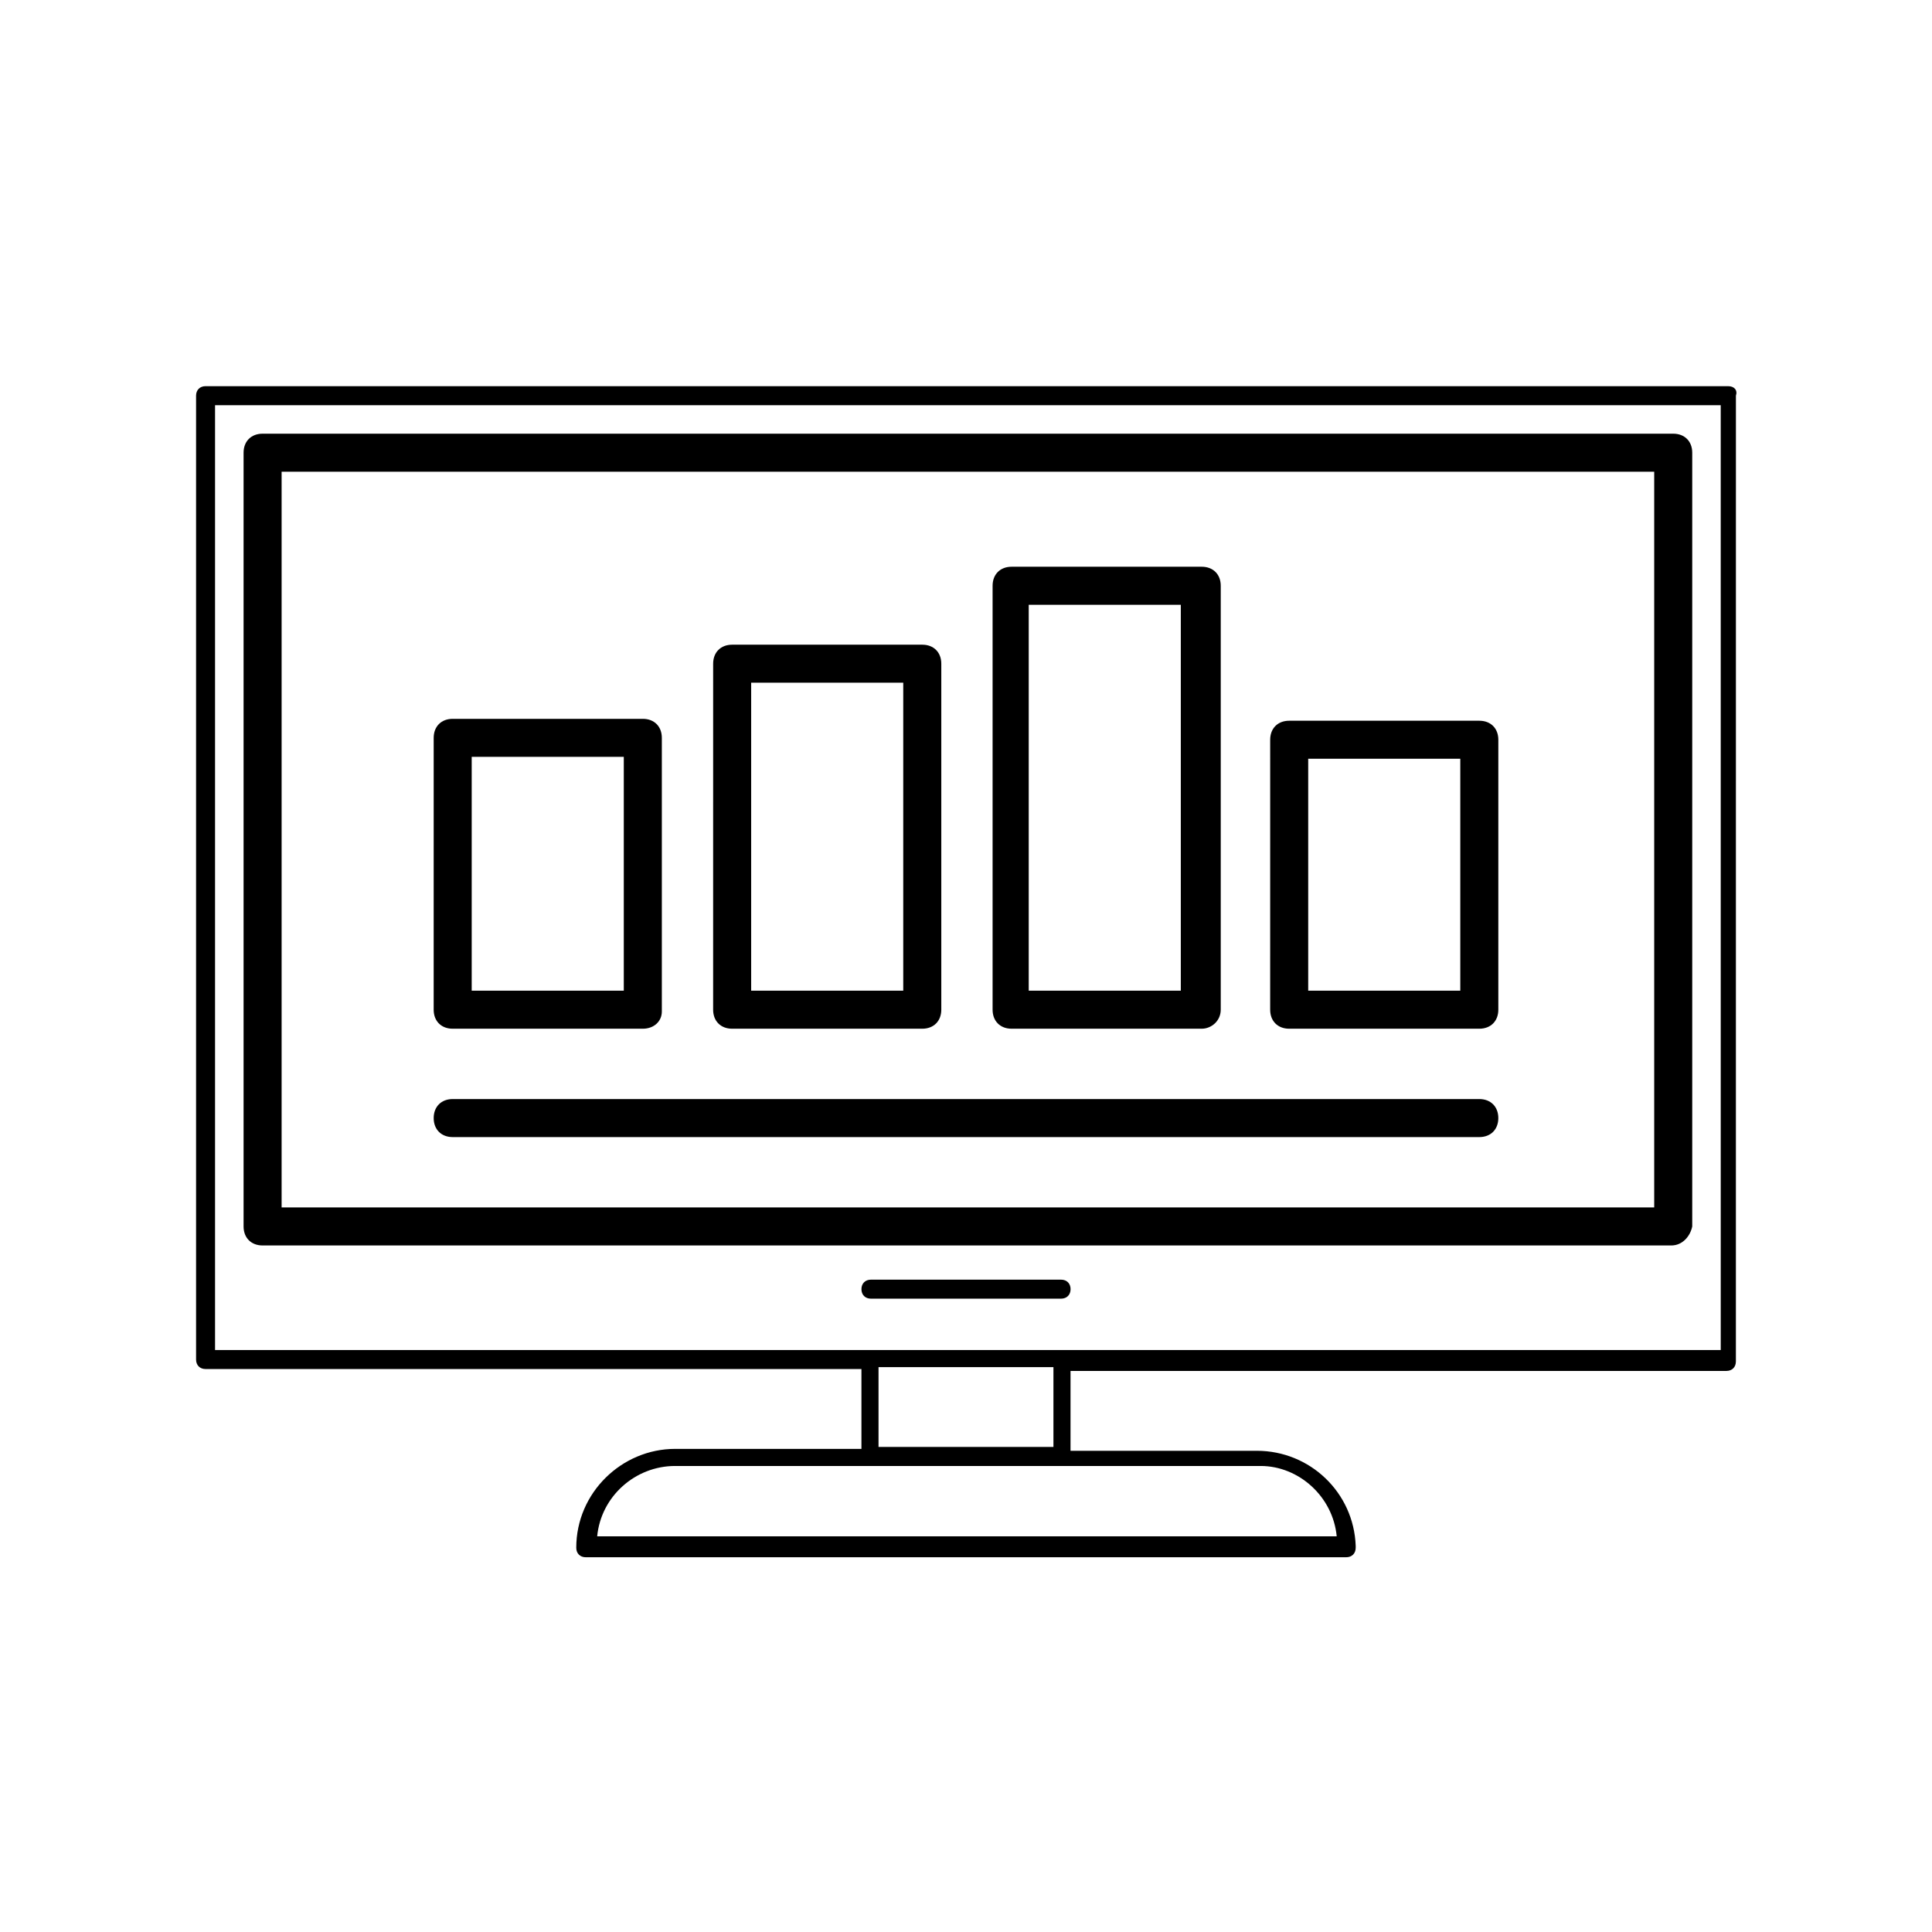
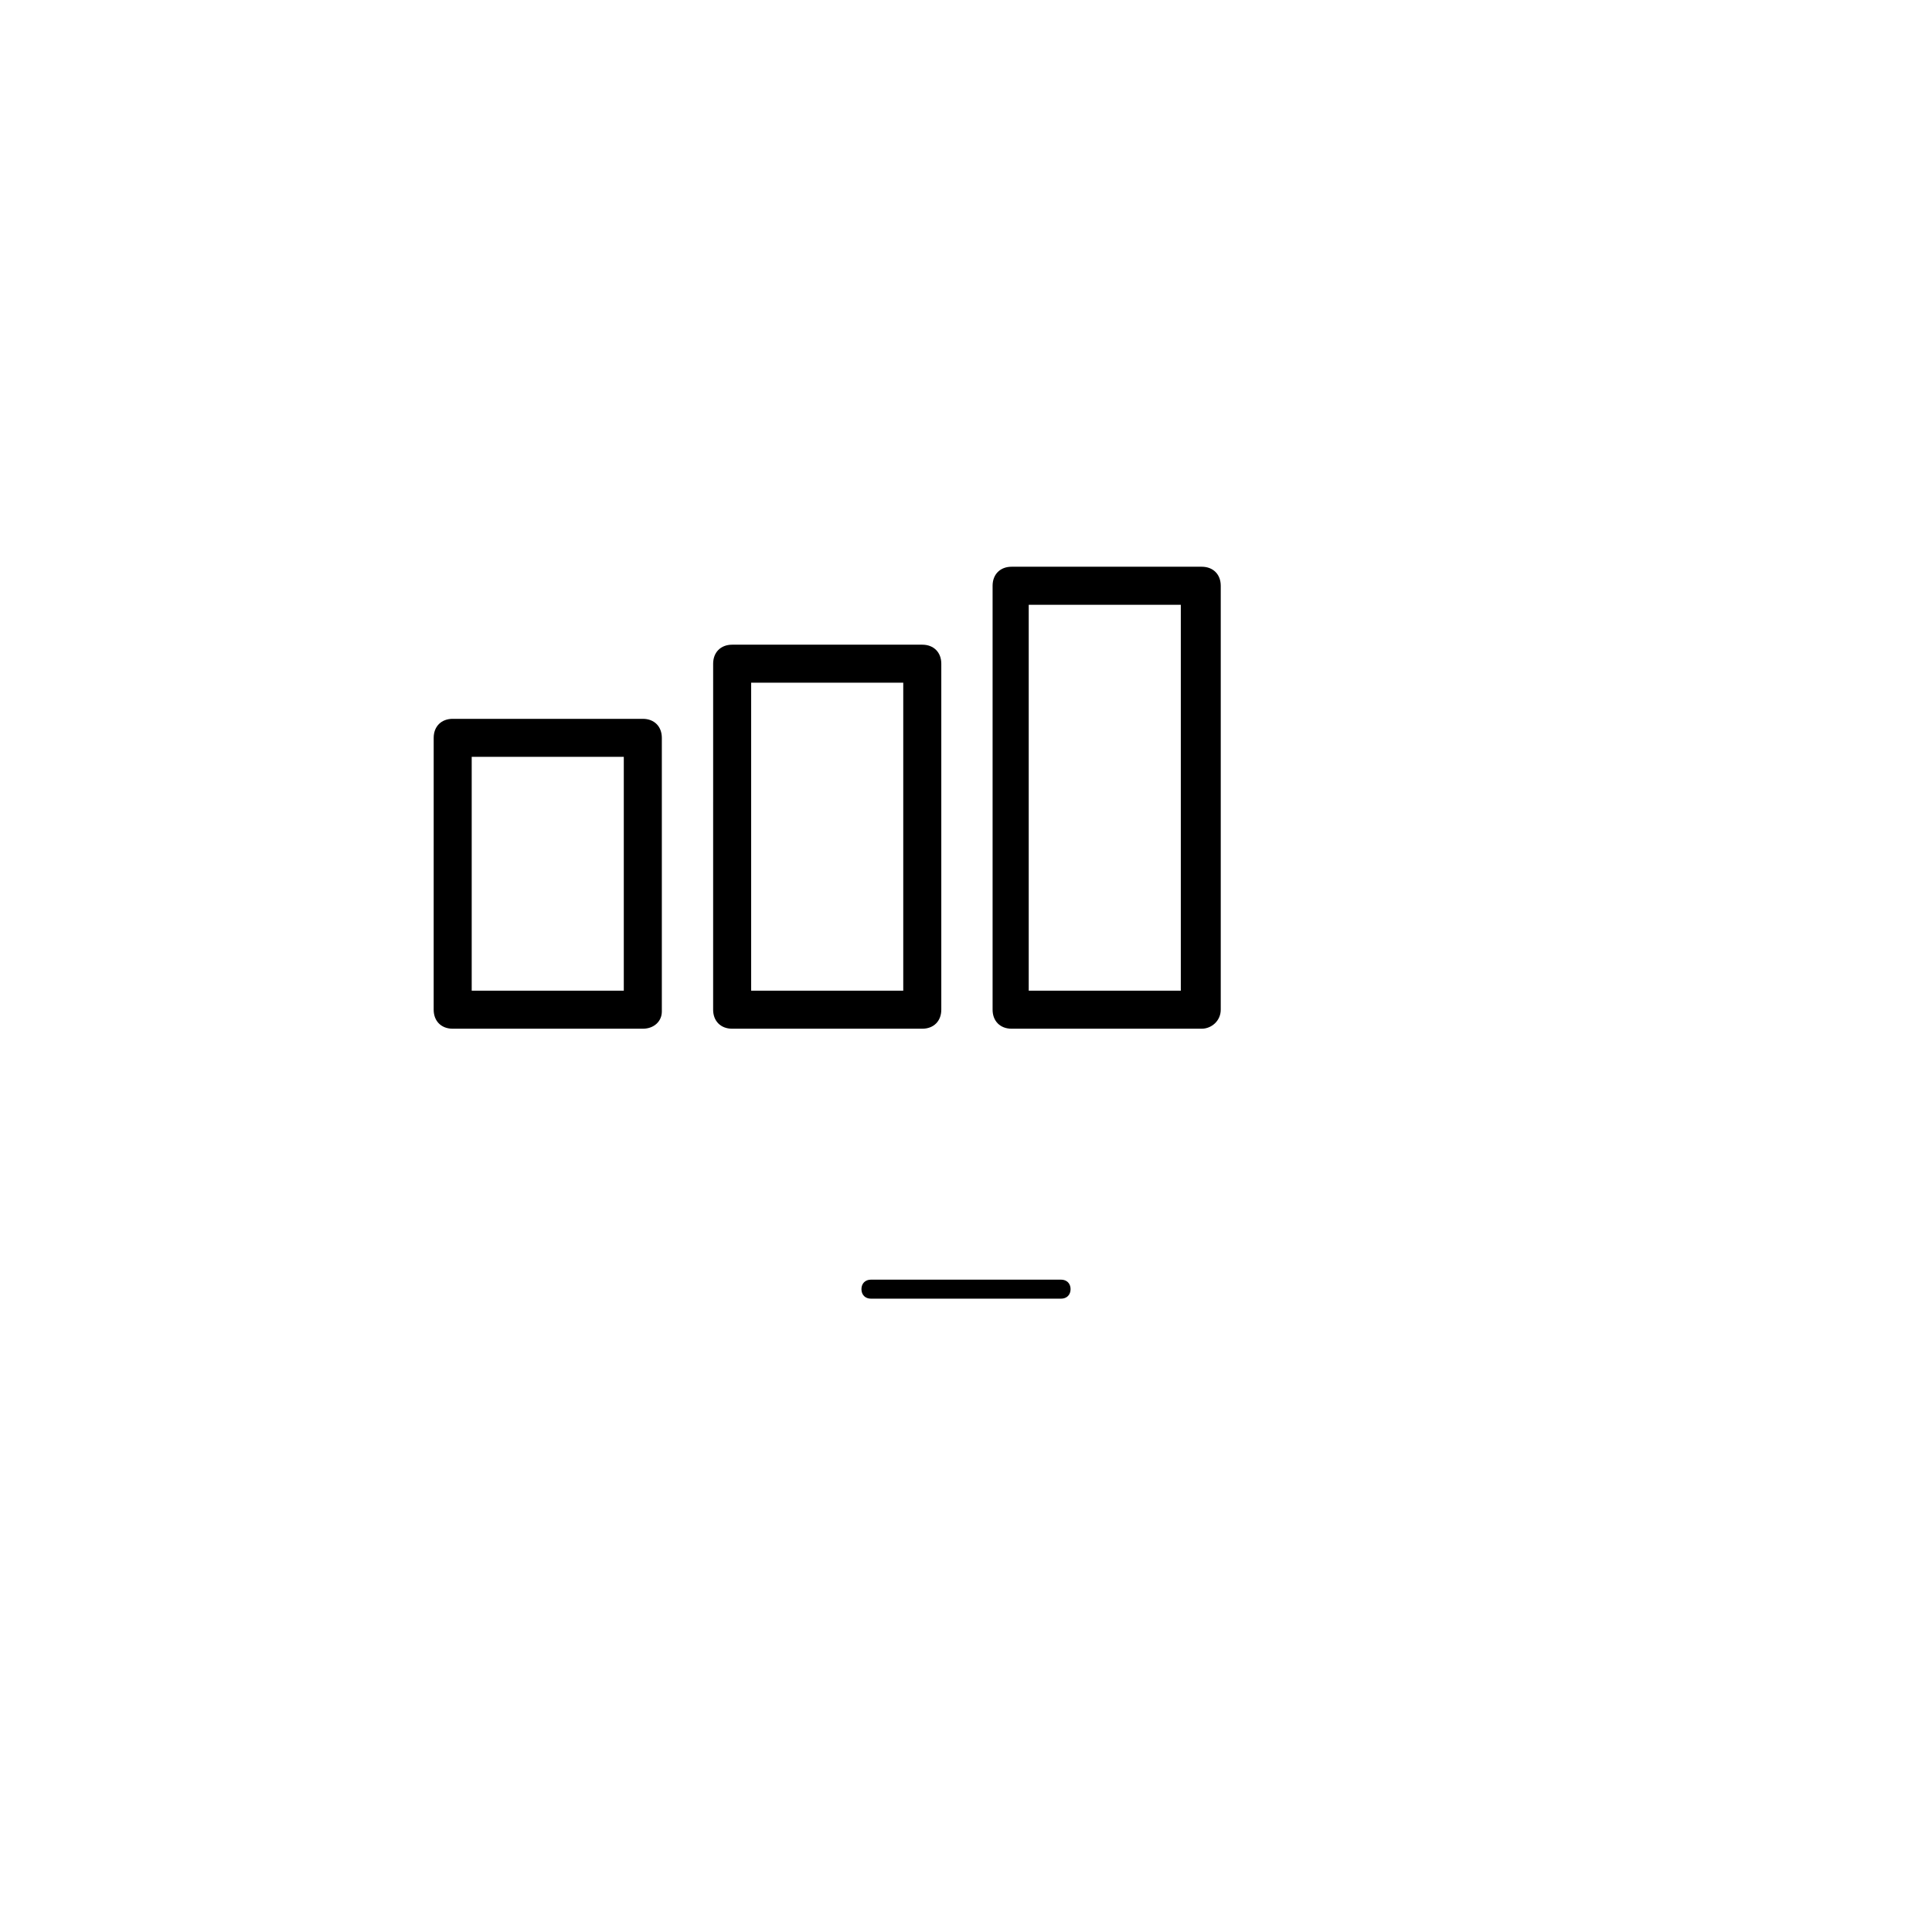
<svg xmlns="http://www.w3.org/2000/svg" fill="#000000" width="800px" height="800px" version="1.1" viewBox="144 144 512 512">
  <g>
    <path d="m314.35 416.62h-50.383c-3.023 0-5.039-2.016-5.039-5.039l0.004-72.043c0-3.023 2.016-5.039 5.039-5.039h50.383c3.023 0 5.039 2.016 5.039 5.039v72.547c-0.004 2.519-2.019 4.535-5.043 4.535zm-45.344-10.078h40.305v-61.969h-40.305z" />
    <path d="m388.41 416.62h-50.383c-3.023 0-5.039-2.016-5.039-5.039l0.004-91.691c0-3.023 2.016-5.039 5.039-5.039h50.383c3.023 0 5.039 2.016 5.039 5.039v91.691c-0.004 3.023-2.019 5.039-5.043 5.039zm-45.344-10.078h40.305v-81.617h-40.305z" />
    <path d="m462.47 416.62h-50.383c-3.023 0-5.039-2.016-5.039-5.039v-112.35c0-3.023 2.016-5.039 5.039-5.039h50.383c3.023 0 5.039 2.016 5.039 5.039v112.35c-0.004 3.023-2.523 5.039-5.039 5.039zm-45.848-10.078h40.305v-102.27h-40.305z" />
-     <path d="m536.03 416.62h-50.383c-3.023 0-5.039-2.016-5.039-5.039l0.004-71.539c0-3.023 2.016-5.039 5.039-5.039h50.383c3.023 0 5.039 2.016 5.039 5.039v71.539c-0.004 3.023-2.019 5.039-5.043 5.039zm-45.344-10.078h40.305v-61.465h-40.305z" />
-     <path d="m536.03 445.34h-272.06c-3.023 0-5.039-2.016-5.039-5.039 0-3.023 2.016-5.039 5.039-5.039h272.06c3.023 0 5.039 2.016 5.039 5.039 0 3.023-2.016 5.039-5.039 5.039z" />
-     <path d="m602.03 246.34h-403.55c-1.512 0-2.519 1.008-2.519 2.519v255.43c0 1.512 1.008 2.519 2.519 2.519h173.81v21.16h-49.375c-14.105 0-26.199 11.586-26.199 26.199 0 1.512 1.008 2.519 2.519 2.519h201.52c1.512 0 2.519-1.008 2.519-2.519v-0.504c-0.504-14.105-12.09-25.191-26.199-25.191h-49.375v-21.16h173.81c1.512 0 2.519-1.008 2.519-2.519l0.008-255.93c0.504-1.512-0.504-2.519-2.016-2.519zm-103.79 304.8h-195.98c1.008-10.578 10.078-18.641 20.656-18.641h155.17c10.078 0 19.148 8.062 20.156 18.641zm-75.07-23.68h-46.352v-21.16h46.352zm176.34-25.691h-398.52v-250.39h399.02l0.004 250.39z" />
-     <path d="m586.91 474.06h-373.32c-3.023 0-5.039-2.016-5.039-5.039v-205.05c0-3.023 2.016-5.039 5.039-5.039h373.83c3.023 0 5.039 2.016 5.039 5.039v205.05c-0.508 2.519-2.523 5.039-5.547 5.039zm-368.28-10.078h363.75v-194.97h-363.75z" />
    <path d="m425.19 488.16h-50.379c-1.512 0-2.519-1.008-2.519-2.519s1.008-2.519 2.519-2.519h50.383c1.512 0 2.519 1.008 2.519 2.519-0.004 1.512-1.012 2.519-2.523 2.519z" />
  </g>
</svg>